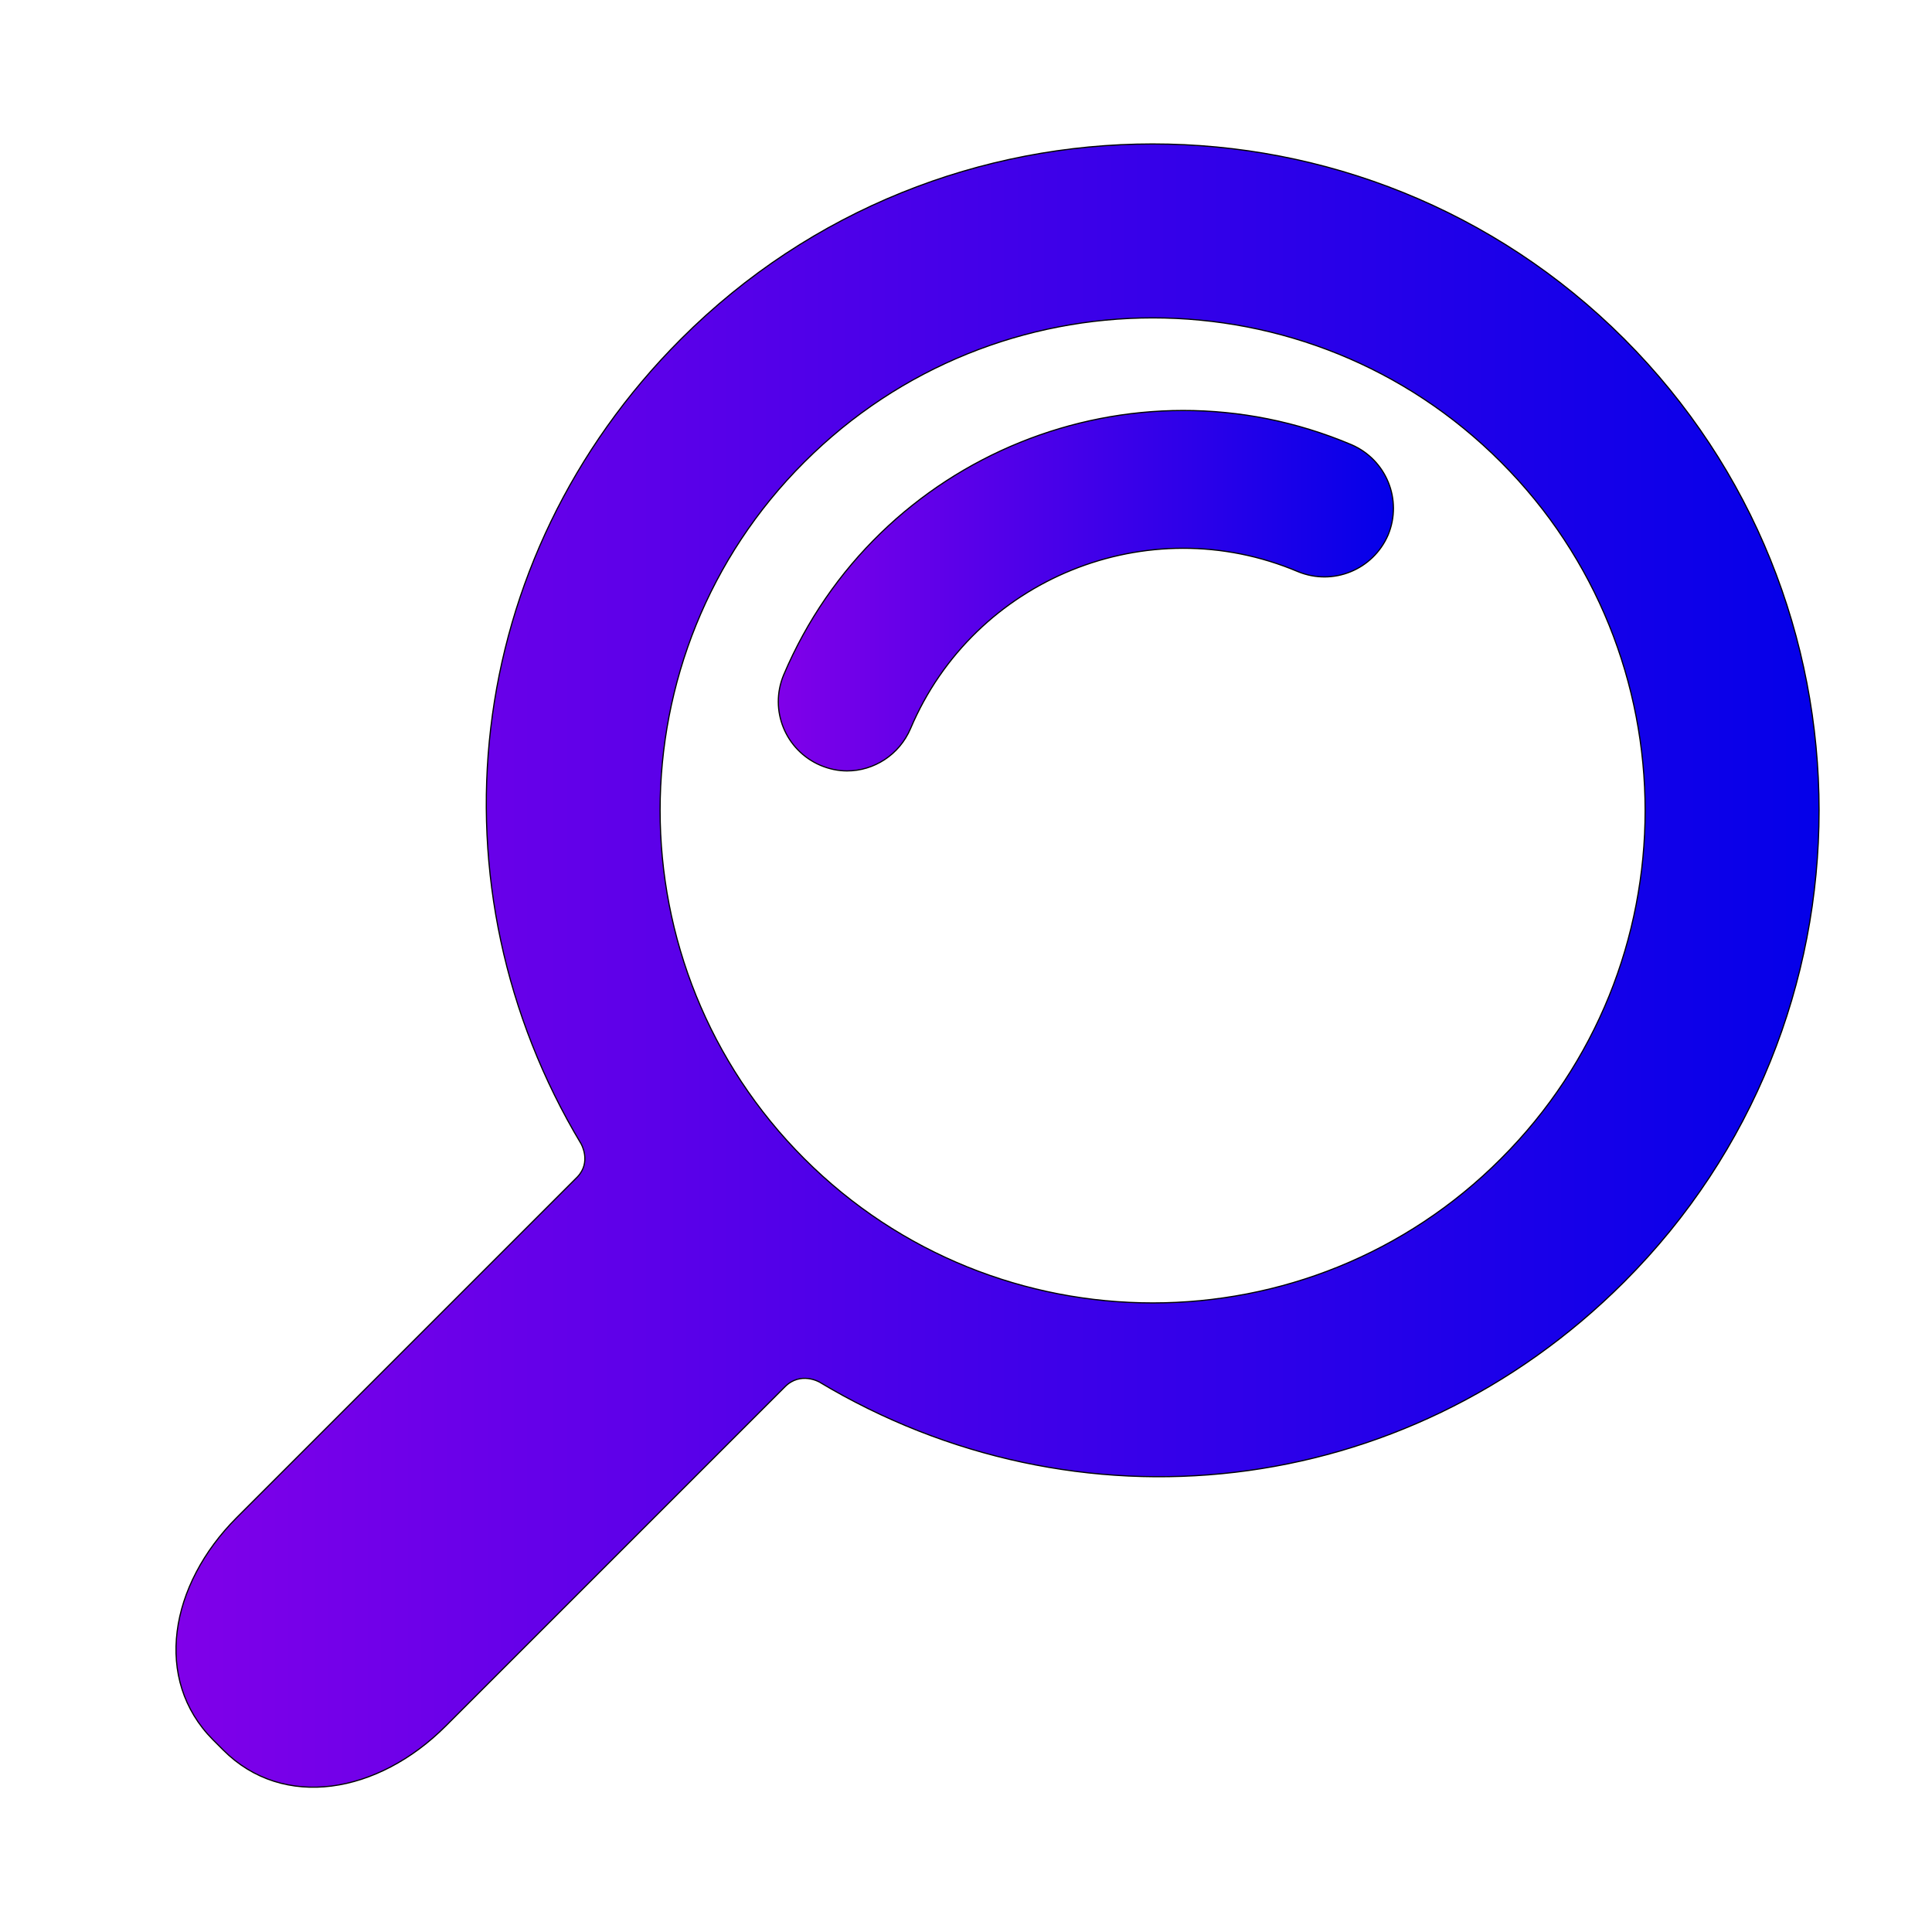
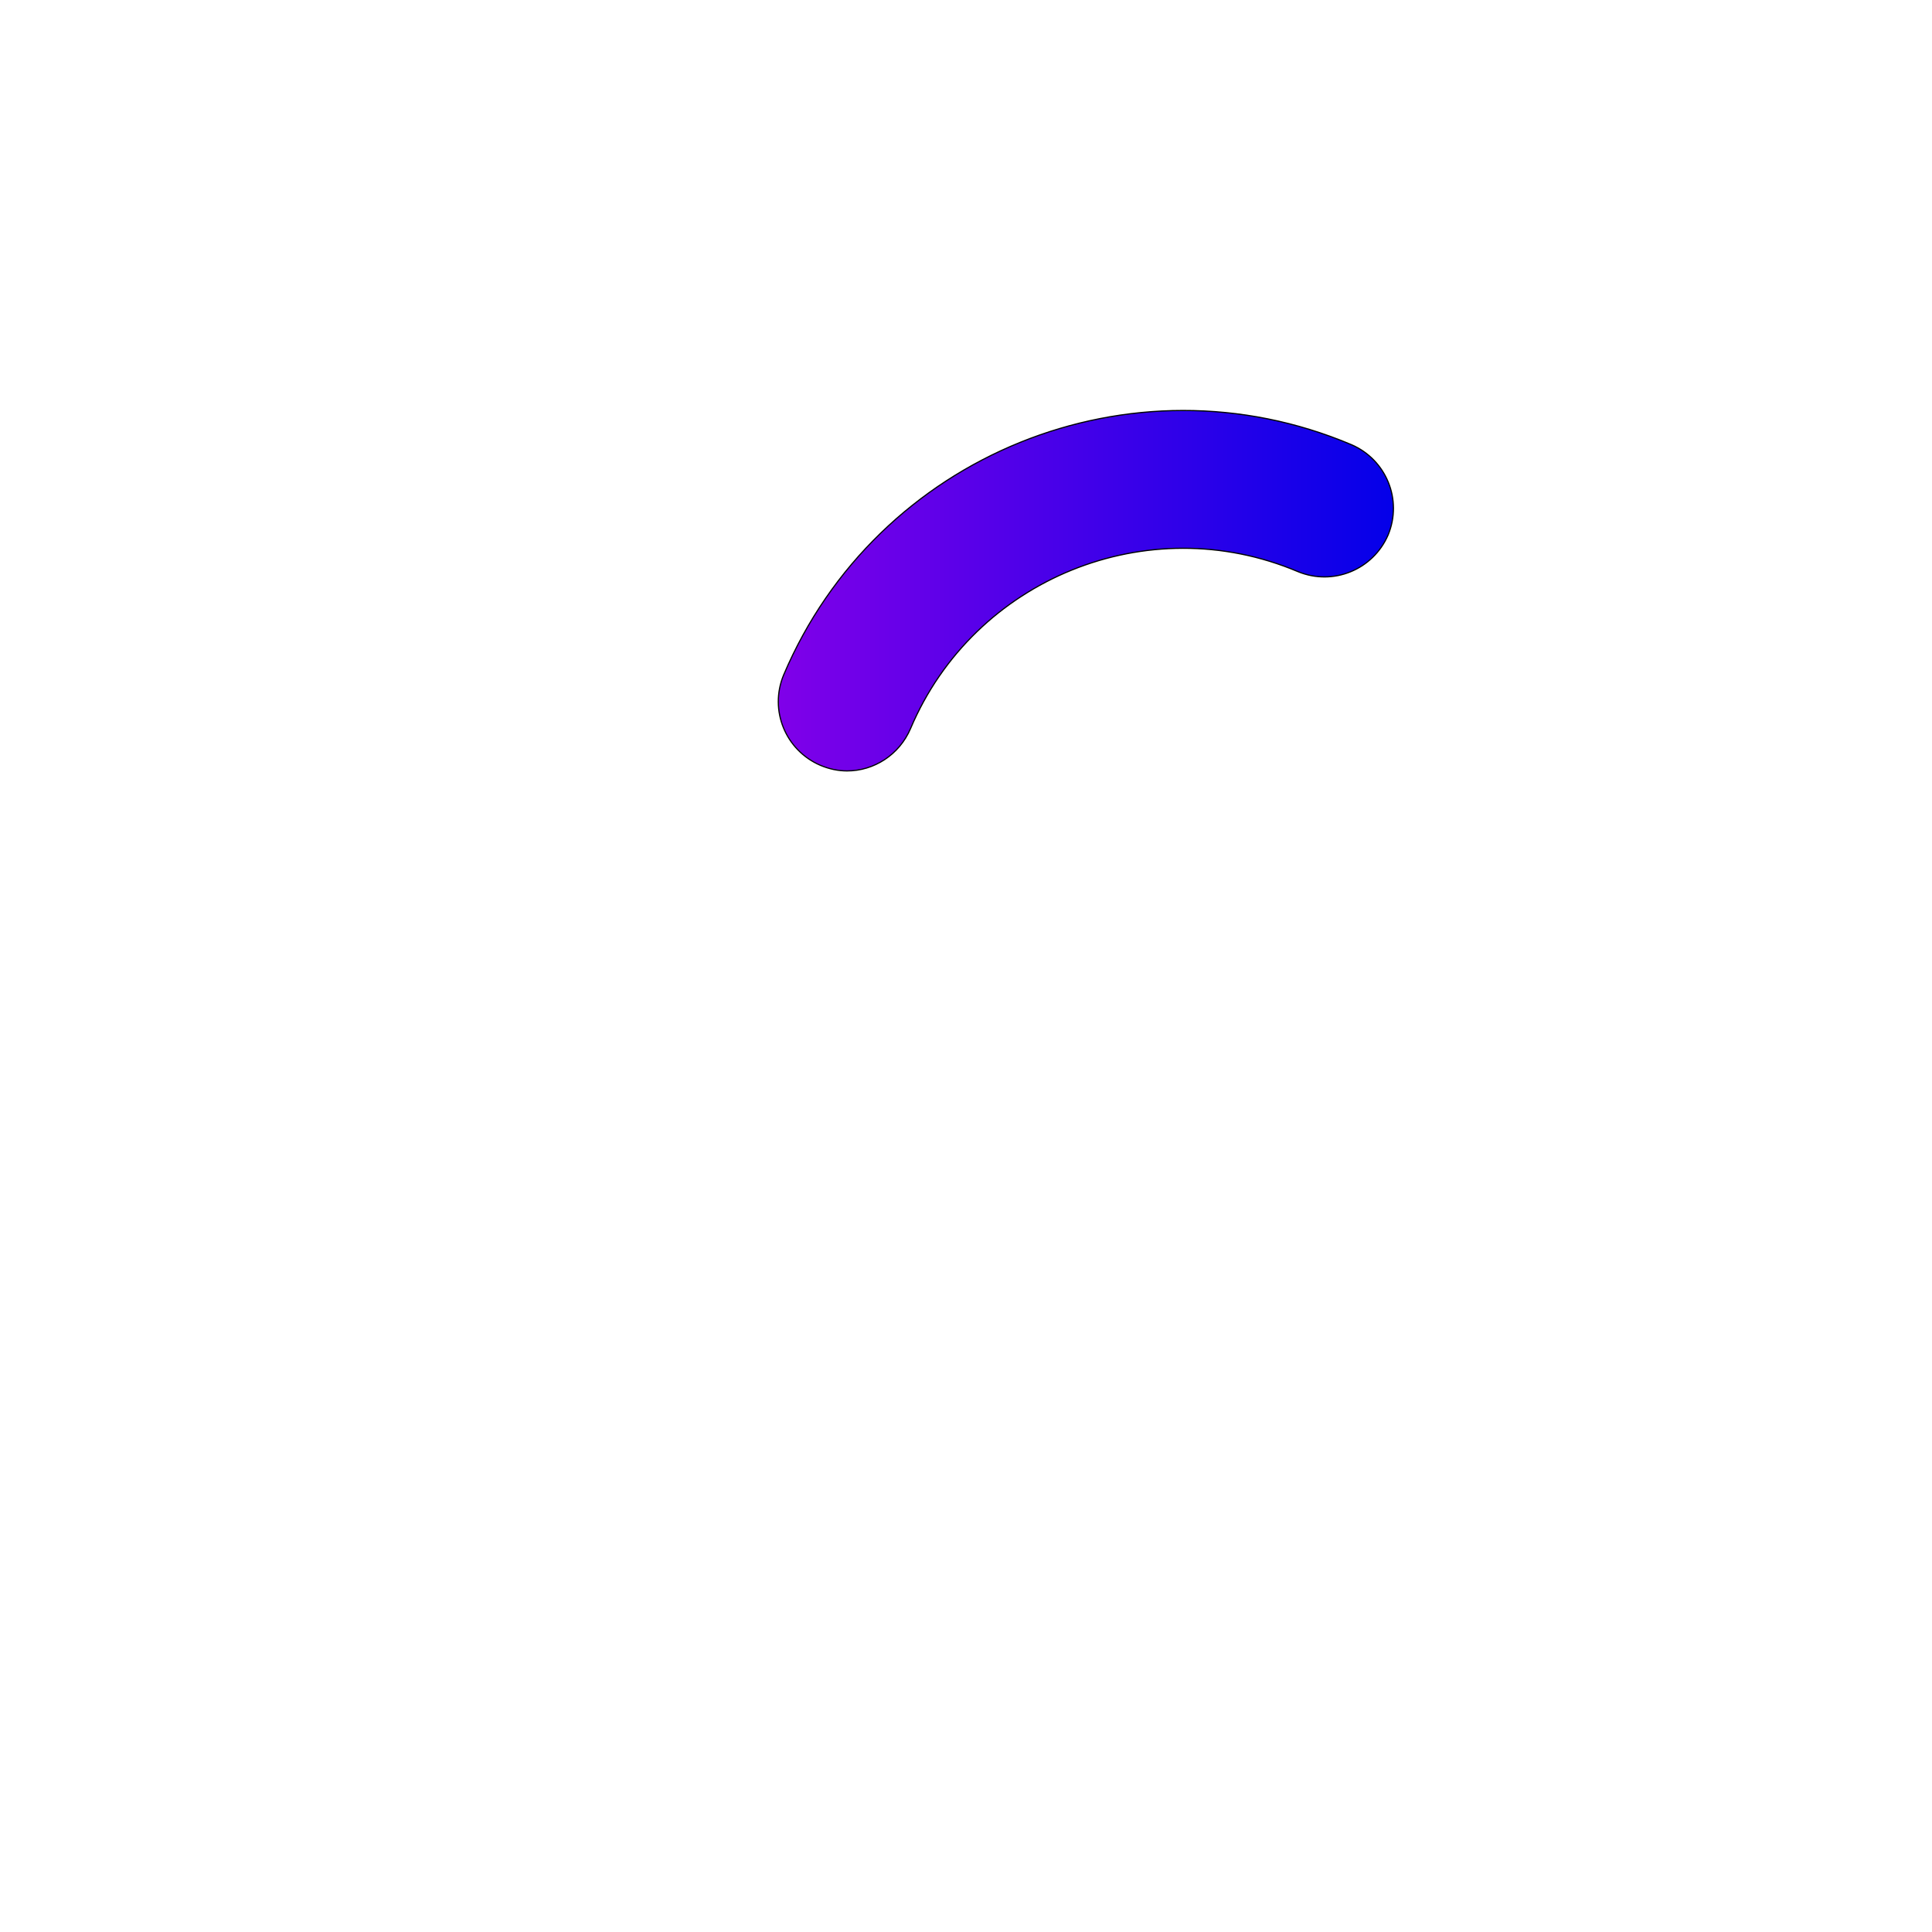
<svg xmlns="http://www.w3.org/2000/svg" version="1.1" id="Layer_1" x="0px" y="0px" viewBox="0 0 411 411" style="enable-background:new 0 0 411 411;" xml:space="preserve">
  <style type="text/css">
	.st0{fill:url(#SVGID_1_);stroke:#000000;stroke-width:0.25;stroke-miterlimit:10;}
	.st1{fill:url(#SVGID_2_);stroke:#000000;stroke-width:0.25;stroke-miterlimit:10;}
</style>
  <g>
    <g>
      <linearGradient id="SVGID_1_" gradientUnits="userSpaceOnUse" x1="37.42" y1="205.42" x2="387" y2="205.42">
        <stop offset="0" style="stop-color:#8000E9" />
        <stop offset="1" style="stop-color:#0400E9" />
      </linearGradient>
-       <path class="st0" d="M345.5,272.7c55.3-55.3,55.3-145.3,0-200.6c-55.3-55.3-145.3-55.3-200.6,0C98,119,90.9,188.8,123.6,243.3    c0,0,2.3,3.9-0.8,7.1c-18.1,18.1-72.4,72.4-72.4,72.4c-14.4,14.4-17.8,34.5-5.1,47.3l2.2,2.2c12.8,12.8,32.9,9.3,47.3-5.1    c0,0,54.2-54.2,72.2-72.2c3.3-3.3,7.3-1,7.3-1C228.8,326.7,298.6,319.6,345.5,272.7z M171.1,246.5c-40.9-40.9-40.9-107.4,0-148.2    c40.9-40.9,107.4-40.9,148.2,0c40.9,40.9,40.9,107.4,0,148.2C278.5,287.4,212,287.4,171.1,246.5z" />
      <g>
        <linearGradient id="SVGID_2_" gradientUnits="userSpaceOnUse" x1="165.522" y1="125.695" x2="296.414" y2="125.695">
          <stop offset="0" style="stop-color:#8000E9" />
          <stop offset="1" style="stop-color:#0400E9" />
        </linearGradient>
        <path class="st1" d="M180.2,164c-1.9,0-3.8-0.4-5.7-1.2c-7.4-3.2-10.9-11.7-7.8-19.2c19.8-46.8,74-68.8,120.8-49     c7.4,3.2,10.9,11.7,7.8,19.2c-3.2,7.4-11.7,10.9-19.2,7.8c-31.9-13.5-68.9,1.5-82.4,33.4C191.3,160.6,185.9,164,180.2,164z" />
      </g>
    </g>
  </g>
</svg>